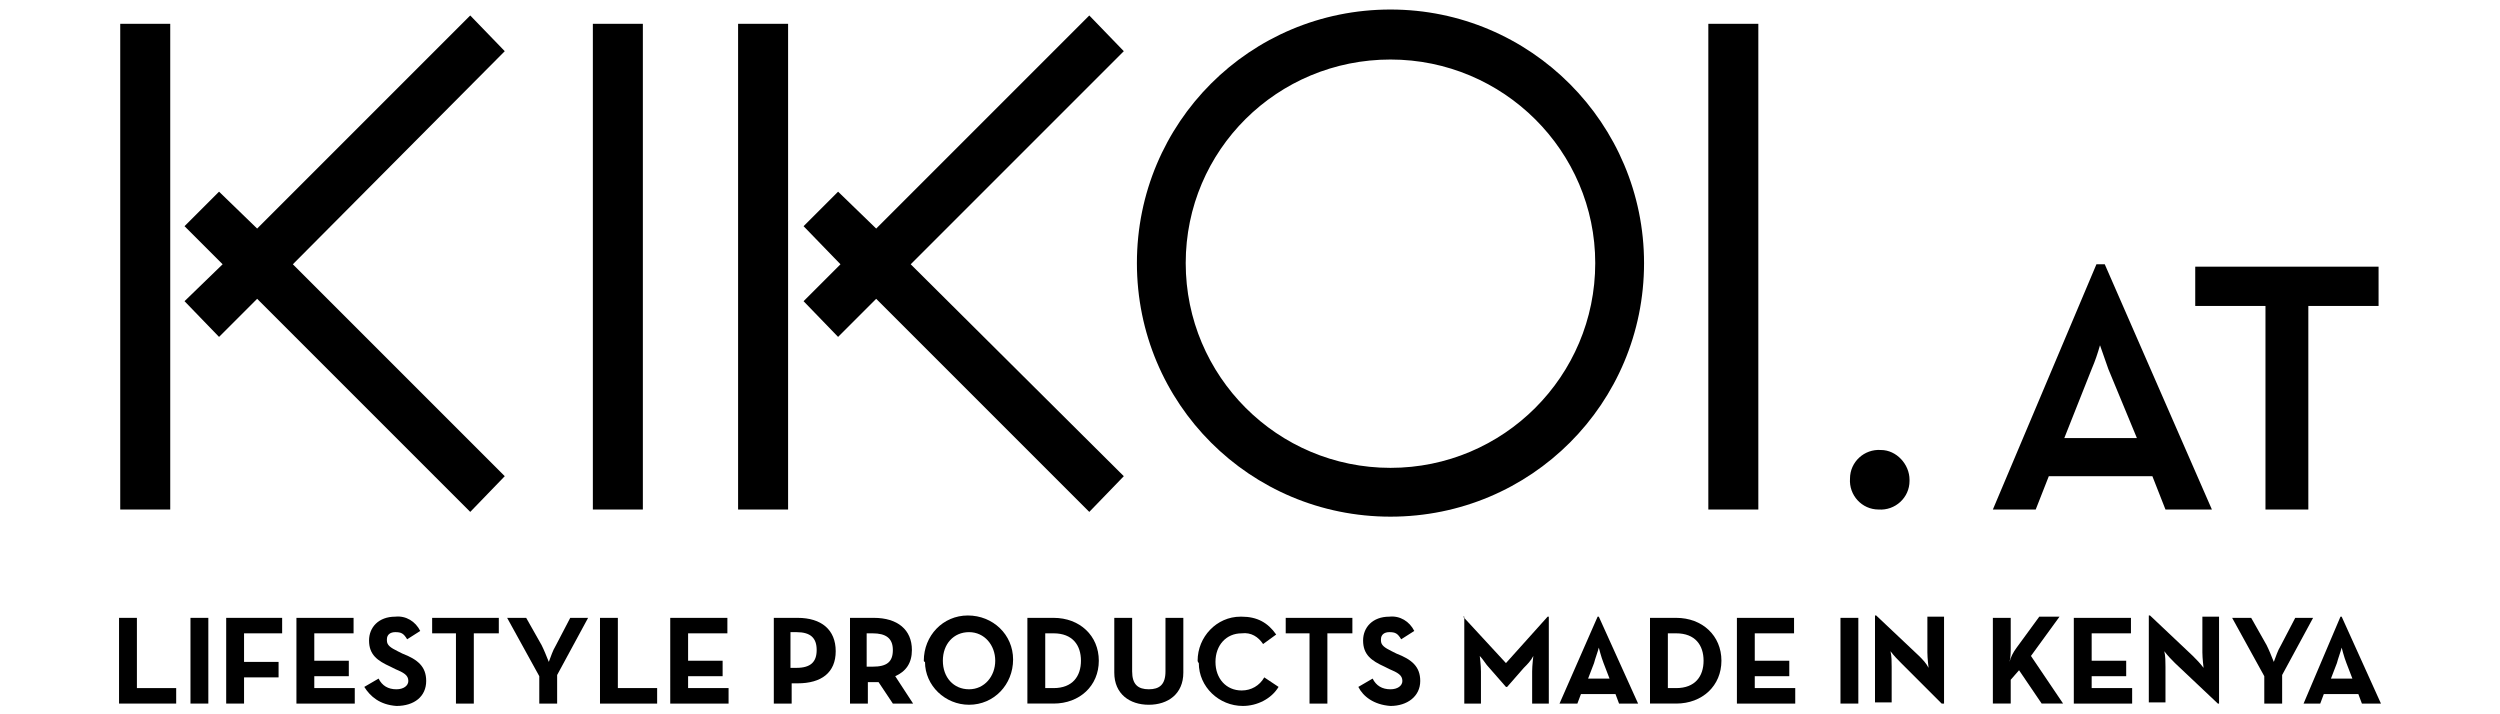
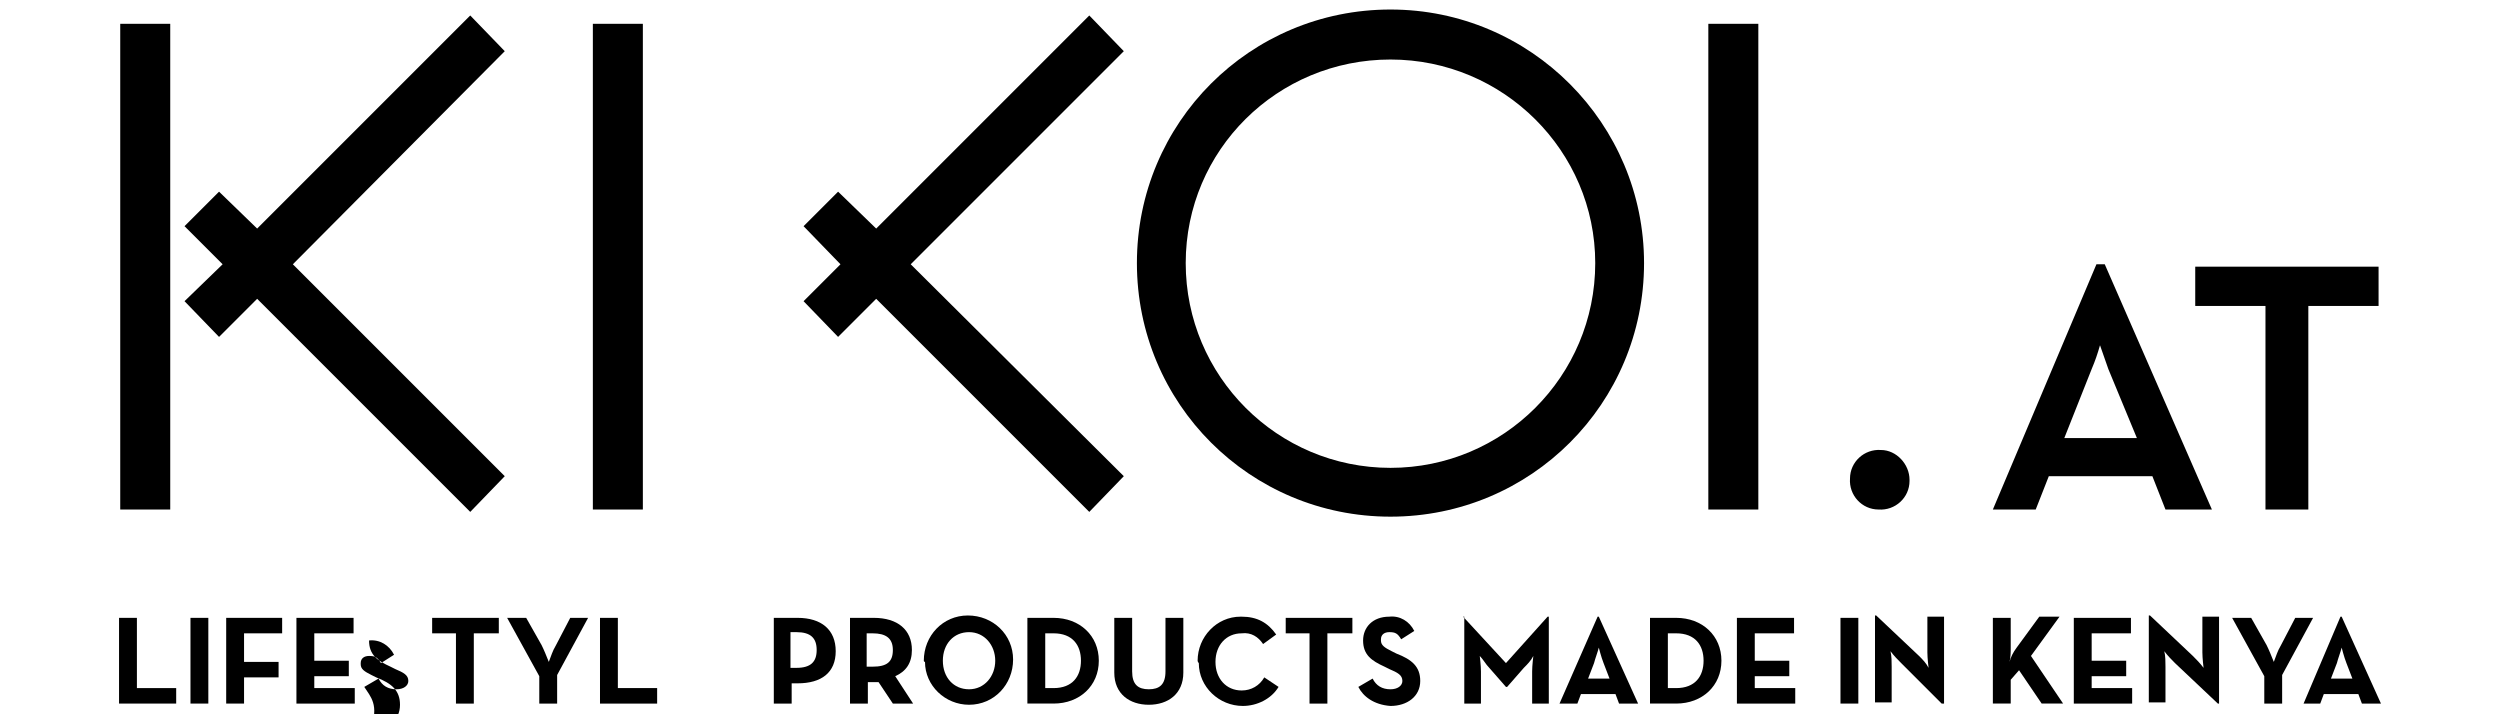
<svg xmlns="http://www.w3.org/2000/svg" version="1.1" id="Ebene_1" x="0px" y="0px" viewBox="0 0 210 60" enable-background="new 0 0 210 60" xml:space="preserve">
  <g>
    <path d="M158,37.8c-1.4-0.1-2.6,1-2.6,2.4c-0.1,1.4,1,2.6,2.4,2.6c1.4,0.1,2.6-1,2.6-2.4c0,0,0-0.1,0-0.1   C160.4,39,159.3,37.8,158,37.8z" />
    <polygon points="39.5,1.3 21.6,19.2 18.4,16.1 15.5,19 18.7,22.2 15.5,25.3 18.4,28.3 21.6,25.1 39.5,43 42.4,40 24.6,22.2    42.4,4.3  " />
    <rect x="49.8" y="2" width="4.2" height="40.8" />
-     <rect x="62" y="2" width="4.2" height="40.8" />
    <polygon points="91.5,1.3 73.6,19.2 70.4,16.1 67.5,19 70.6,22.2 67.5,25.3 70.4,28.3 73.6,25.1 91.5,43 94.4,40 76.5,22.2    94.4,4.3  " />
    <path d="M116.8,0.8c-11.8,0-21.3,9.5-21.3,21.3c0,11.8,9.5,21.3,21.3,21.3c11.8,0,21.3-9.5,21.3-21.3c0,0,0,0,0,0   C138.1,10.4,128.6,0.8,116.8,0.8z M116.8,39.3c-9.5,0-17.2-7.7-17.2-17.2S107.3,5,116.8,5S134,12.7,134,22.1   C134,31.6,126.3,39.3,116.8,39.3z" />
    <rect x="143.5" y="2" width="4.2" height="40.8" />
    <rect x="10.1" y="2" width="4.2" height="40.8" />
    <path d="M176.1,22.2l-8.7,20.6h3.6l1.1-2.8h8.7l1.1,2.8h3.9l-9-20.6L176.1,22.2z M179.5,36.8h-6.1l2.3-5.8c0.3-0.7,0.5-1.3,0.7-2   c0.2,0.6,0.5,1.4,0.7,2L179.5,36.8z" />
    <polygon points="184.4,22.4 184.4,25.7 190.3,25.7 190.3,42.8 193.9,42.8 193.9,25.7 199.8,25.7 199.8,22.4  " />
    <path d="M10,51.9h1.5v5.9h3.3v1.3H10V51.9z" />
    <path d="M16,51.9h1.5v7.2H16V51.9z" />
    <path d="M19,51.9h4.7v1.3h-3.2v2.4h2.9v1.3h-2.9v2.2H19L19,51.9z" />
    <path d="M24.9,51.9h4.8v1.3h-3.3v2.3h2.9v1.3h-2.9v1h3.4v1.3h-4.9V51.9z" />
-     <path d="M30.6,57.7l1.2-0.7c0.3,0.6,0.8,0.9,1.5,0.9c0.6,0,1-0.3,1-0.7c0-0.5-0.4-0.7-1.1-1L32.8,56c-1.1-0.5-1.8-1-1.8-2.2   c0-1.1,0.8-2,2.2-2c0.9-0.1,1.7,0.4,2.1,1.2l-1.1,0.7c-0.3-0.5-0.5-0.6-1-0.6c-0.4,0-0.7,0.2-0.7,0.6c0,0,0,0,0,0.1   c0,0.4,0.3,0.6,0.9,0.9l0.4,0.2c1.3,0.5,2,1.1,2,2.3c0,1.3-1,2.1-2.5,2.1C31.9,59.2,31.1,58.5,30.6,57.7z" />
+     <path d="M30.6,57.7l1.2-0.7c0.3,0.6,0.8,0.9,1.5,0.9c0.6,0,1-0.3,1-0.7c0-0.5-0.4-0.7-1.1-1L32.8,56c-1.1-0.5-1.8-1-1.8-2.2   c0.9-0.1,1.7,0.4,2.1,1.2l-1.1,0.7c-0.3-0.5-0.5-0.6-1-0.6c-0.4,0-0.7,0.2-0.7,0.6c0,0,0,0,0,0.1   c0,0.4,0.3,0.6,0.9,0.9l0.4,0.2c1.3,0.5,2,1.1,2,2.3c0,1.3-1,2.1-2.5,2.1C31.9,59.2,31.1,58.5,30.6,57.7z" />
    <path d="M38.4,53.2h-2.1v-1.3h5.6v1.3h-2.1v5.9h-1.5V53.2z" />
    <path d="M45.3,56.8l-2.7-4.9h1.6l1.3,2.3c0.2,0.4,0.4,0.9,0.6,1.4c0.2-0.5,0.3-0.9,0.6-1.4l1.2-2.3h1.5l-2.6,4.8v2.4h-1.5   L45.3,56.8z" />
    <path d="M50.4,51.9h1.5v5.9h3.3v1.3h-4.8V51.9z" />
-     <path d="M56.3,51.9h4.8v1.3h-3.3v2.3h2.9v1.3h-2.9v1h3.4v1.3h-4.9V51.9z" />
    <path d="M65,51.9h2c2,0,3.2,1,3.2,2.8S69,57.4,67,57.4h-0.5v1.7H65L65,51.9z M66.9,56.1c1.2,0,1.7-0.5,1.7-1.5s-0.5-1.5-1.7-1.5   h-0.5v3L66.9,56.1z" />
    <path d="M76.7,59.1h-1.7l-1.2-1.8c-0.1,0-0.3,0-0.4,0h-0.5v1.8h-1.5v-7.2h2c2,0,3.2,1,3.2,2.7c0,1.1-0.5,1.8-1.4,2.2L76.7,59.1z    M73.3,56c1.2,0,1.7-0.4,1.7-1.4s-0.6-1.4-1.7-1.4h-0.5V56H73.3z" />
    <path d="M77.6,55.5c0-2.1,1.6-3.8,3.7-3.8c2.1,0,3.8,1.6,3.8,3.7s-1.6,3.8-3.7,3.8c0,0,0,0,0,0c-2,0-3.7-1.6-3.7-3.6   C77.6,55.6,77.6,55.5,77.6,55.5z M83.6,55.5c0-1.3-0.9-2.4-2.2-2.4c-1.3,0-2.2,1-2.2,2.4c0,1.4,0.9,2.4,2.2,2.4   S83.6,56.8,83.6,55.5z" />
    <path d="M86.3,51.9h2.2c2.2,0,3.8,1.5,3.8,3.6c0,2.1-1.6,3.6-3.8,3.6h-2.2V51.9z M88.5,57.8c1.6,0,2.3-1,2.3-2.3   c0-1.3-0.7-2.3-2.3-2.3h-0.7v4.6H88.5z" />
    <path d="M93.6,56.5v-4.6h1.5v4.5c0,1.1,0.5,1.5,1.4,1.5s1.4-0.4,1.4-1.5v-4.5h1.5v4.6c0,1.8-1.3,2.7-2.9,2.7   C94.9,59.2,93.6,58.3,93.6,56.5z" />
    <path d="M100.6,55.5c0-2,1.6-3.7,3.6-3.7c0,0,0.1,0,0.1,0c1.3,0,2.2,0.5,2.9,1.5l-1.1,0.8c-0.4-0.6-1-1-1.8-0.9   c-1.3,0-2.2,1-2.2,2.4s0.9,2.4,2.2,2.4c0.8,0,1.5-0.4,1.9-1.1l1.2,0.8c-0.6,1-1.8,1.6-3,1.6c-2,0-3.7-1.6-3.7-3.6   C100.6,55.6,100.6,55.5,100.6,55.5z" />
    <path d="M110.1,53.2h-2.1v-1.3h5.6v1.3h-2.1v5.9h-1.5V53.2z" />
    <path d="M114.1,57.7l1.2-0.7c0.3,0.6,0.8,0.9,1.5,0.9c0.6,0,1-0.3,1-0.7c0-0.5-0.4-0.7-1.1-1l-0.4-0.2c-1.1-0.5-1.8-1-1.8-2.2   c0-1.1,0.8-2,2.2-2c0.9-0.1,1.7,0.4,2.1,1.2l-1.1,0.7c-0.3-0.5-0.5-0.6-1-0.6c-0.4,0-0.7,0.2-0.7,0.6c0,0,0,0,0,0.1   c0,0.4,0.3,0.6,0.9,0.9l0.4,0.2c1.3,0.5,2,1.1,2,2.3c0,1.3-1.1,2.1-2.5,2.1C115.4,59.2,114.5,58.5,114.1,57.7z" />
    <path d="M122.8,51.8h0.1l3.6,3.9l3.5-3.9h0.1v7.3h-1.4v-2.7c0-0.5,0.1-1.3,0.1-1.3c-0.2,0.4-0.5,0.7-0.8,1l-1.4,1.6h-0.1l-1.4-1.6   c-0.3-0.3-0.5-0.7-0.8-1c0,0,0.1,0.8,0.1,1.3v2.7h-1.4V51.8z" />
    <path d="M134.2,51.8h0.1l3.3,7.3h-1.6l-0.3-0.8h-2.9l-0.3,0.8H131L134.2,51.8z M135.2,57l-0.5-1.3c-0.2-0.5-0.4-1.3-0.4-1.3   c-0.1,0.4-0.3,0.9-0.4,1.3l-0.5,1.3H135.2z" />
    <path d="M138.6,51.9h2.2c2.2,0,3.8,1.5,3.8,3.6c0,2.1-1.6,3.6-3.8,3.6h-2.2V51.9z M140.8,57.8c1.6,0,2.3-1,2.3-2.3   c0-1.3-0.7-2.3-2.3-2.3h-0.7v4.6H140.8z" />
    <path d="M145.9,51.9h4.8v1.3h-3.3v2.3h2.9v1.3h-2.9v1h3.4v1.3h-4.9V51.9z" />
    <path d="M154.6,51.9h1.5v7.2h-1.5V51.9z" />
    <path d="M159.7,55.7c-0.3-0.3-0.6-0.6-0.9-1c0.1,0.4,0.1,0.9,0.1,1.3v3h-1.4v-7.3h0.1l3.6,3.4c0.3,0.3,0.6,0.6,0.8,1   c0,0-0.1-0.8-0.1-1.3v-3h1.4v7.3h-0.2L159.7,55.7z" />
    <path d="M169.4,54.4l1.9-2.6h1.7l-2.4,3.3l2.7,4h-1.8l-1.9-2.8l-0.7,0.8v2h-1.5v-7.2h1.5v2.5c0,0.4,0,0.8-0.1,1.2   C168.9,55.2,169.1,54.8,169.4,54.4z" />
    <path d="M174.2,51.9h4.8v1.3h-3.3v2.3h2.9v1.3h-2.9v1h3.4v1.3h-4.9V51.9z" />
    <path d="M182.7,55.7c-0.3-0.3-0.6-0.6-0.9-1c0.1,0.4,0.1,0.9,0.1,1.3v3h-1.4v-7.3h0.1l3.6,3.4c0.3,0.3,0.6,0.6,0.9,1   c0,0-0.1-0.8-0.1-1.3v-3h1.4v7.3h-0.1L182.7,55.7z" />
    <path d="M190.2,56.8l-2.7-4.9h1.6l1.3,2.3c0.2,0.4,0.4,0.9,0.6,1.4c0.2-0.5,0.3-0.9,0.6-1.4l1.2-2.3h1.5l-2.6,4.8v2.4h-1.5   L190.2,56.8z" />
    <path d="M196.6,51.8h0.1l3.3,7.3h-1.6l-0.3-0.8h-2.9l-0.3,0.8h-1.4L196.6,51.8z M197.6,57l-0.5-1.3c-0.2-0.5-0.4-1.3-0.4-1.3   c-0.1,0.4-0.3,0.9-0.4,1.3l-0.5,1.3H197.6z" />
  </g>
</svg>